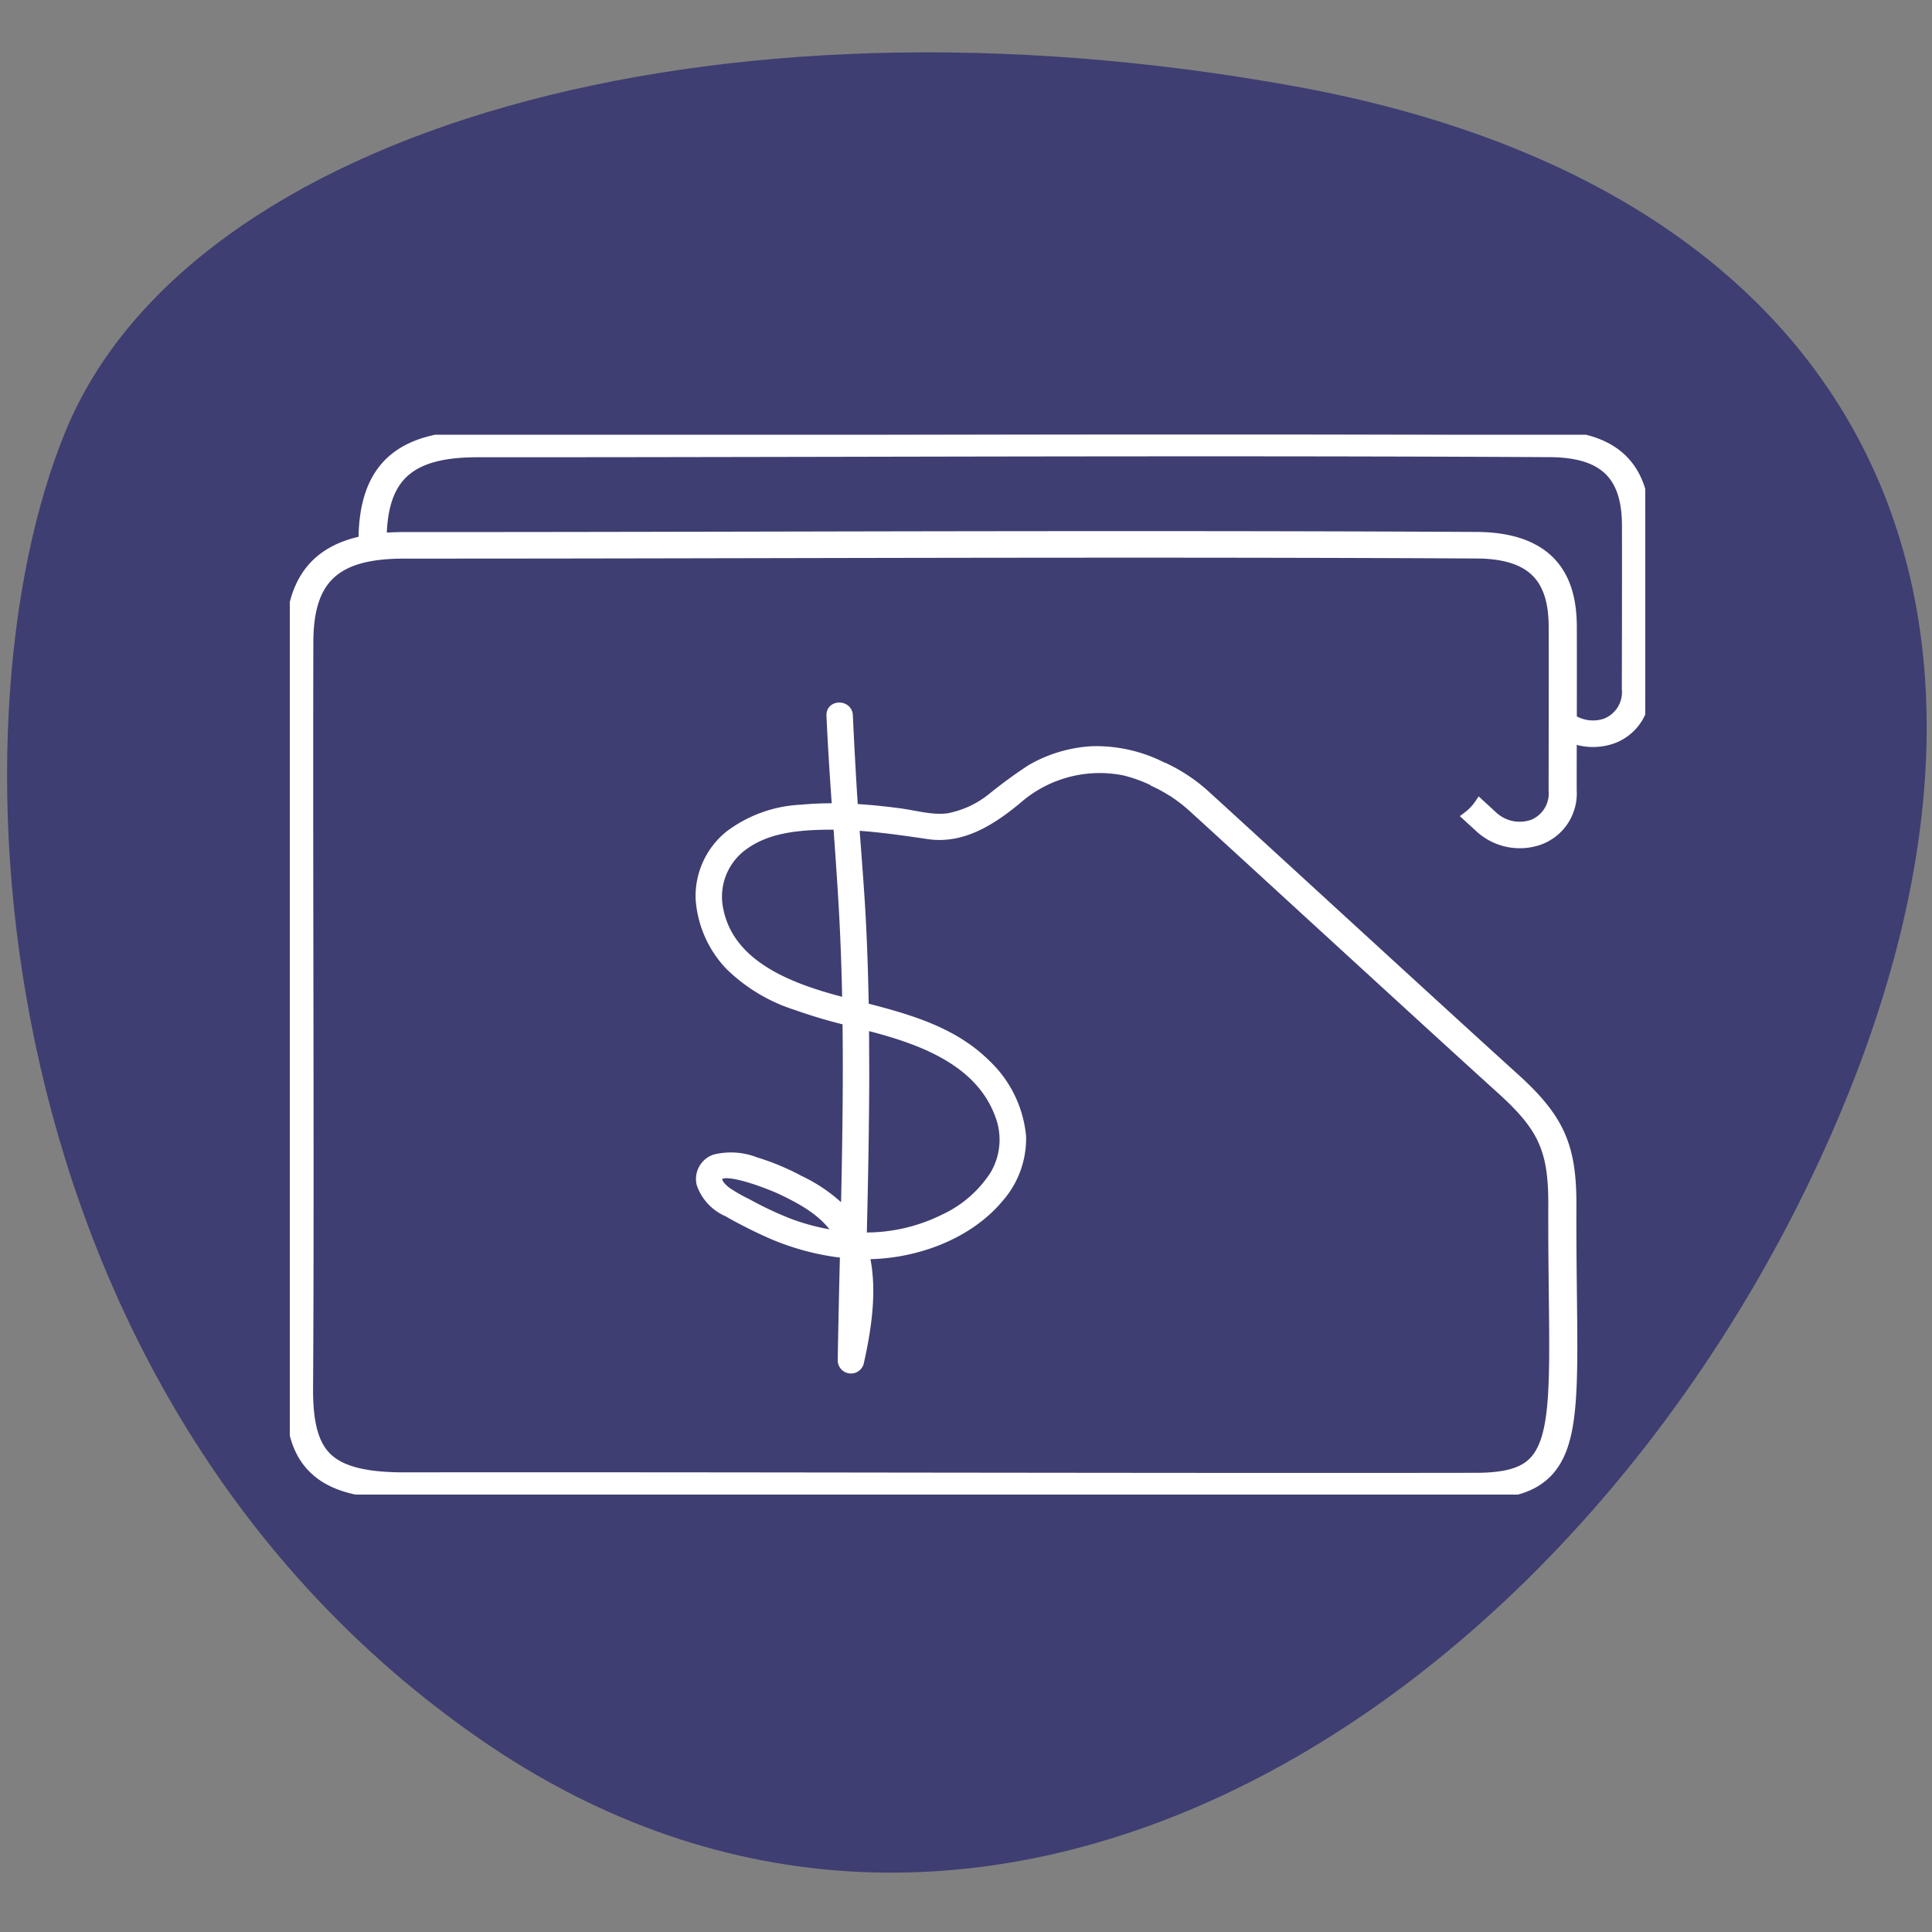
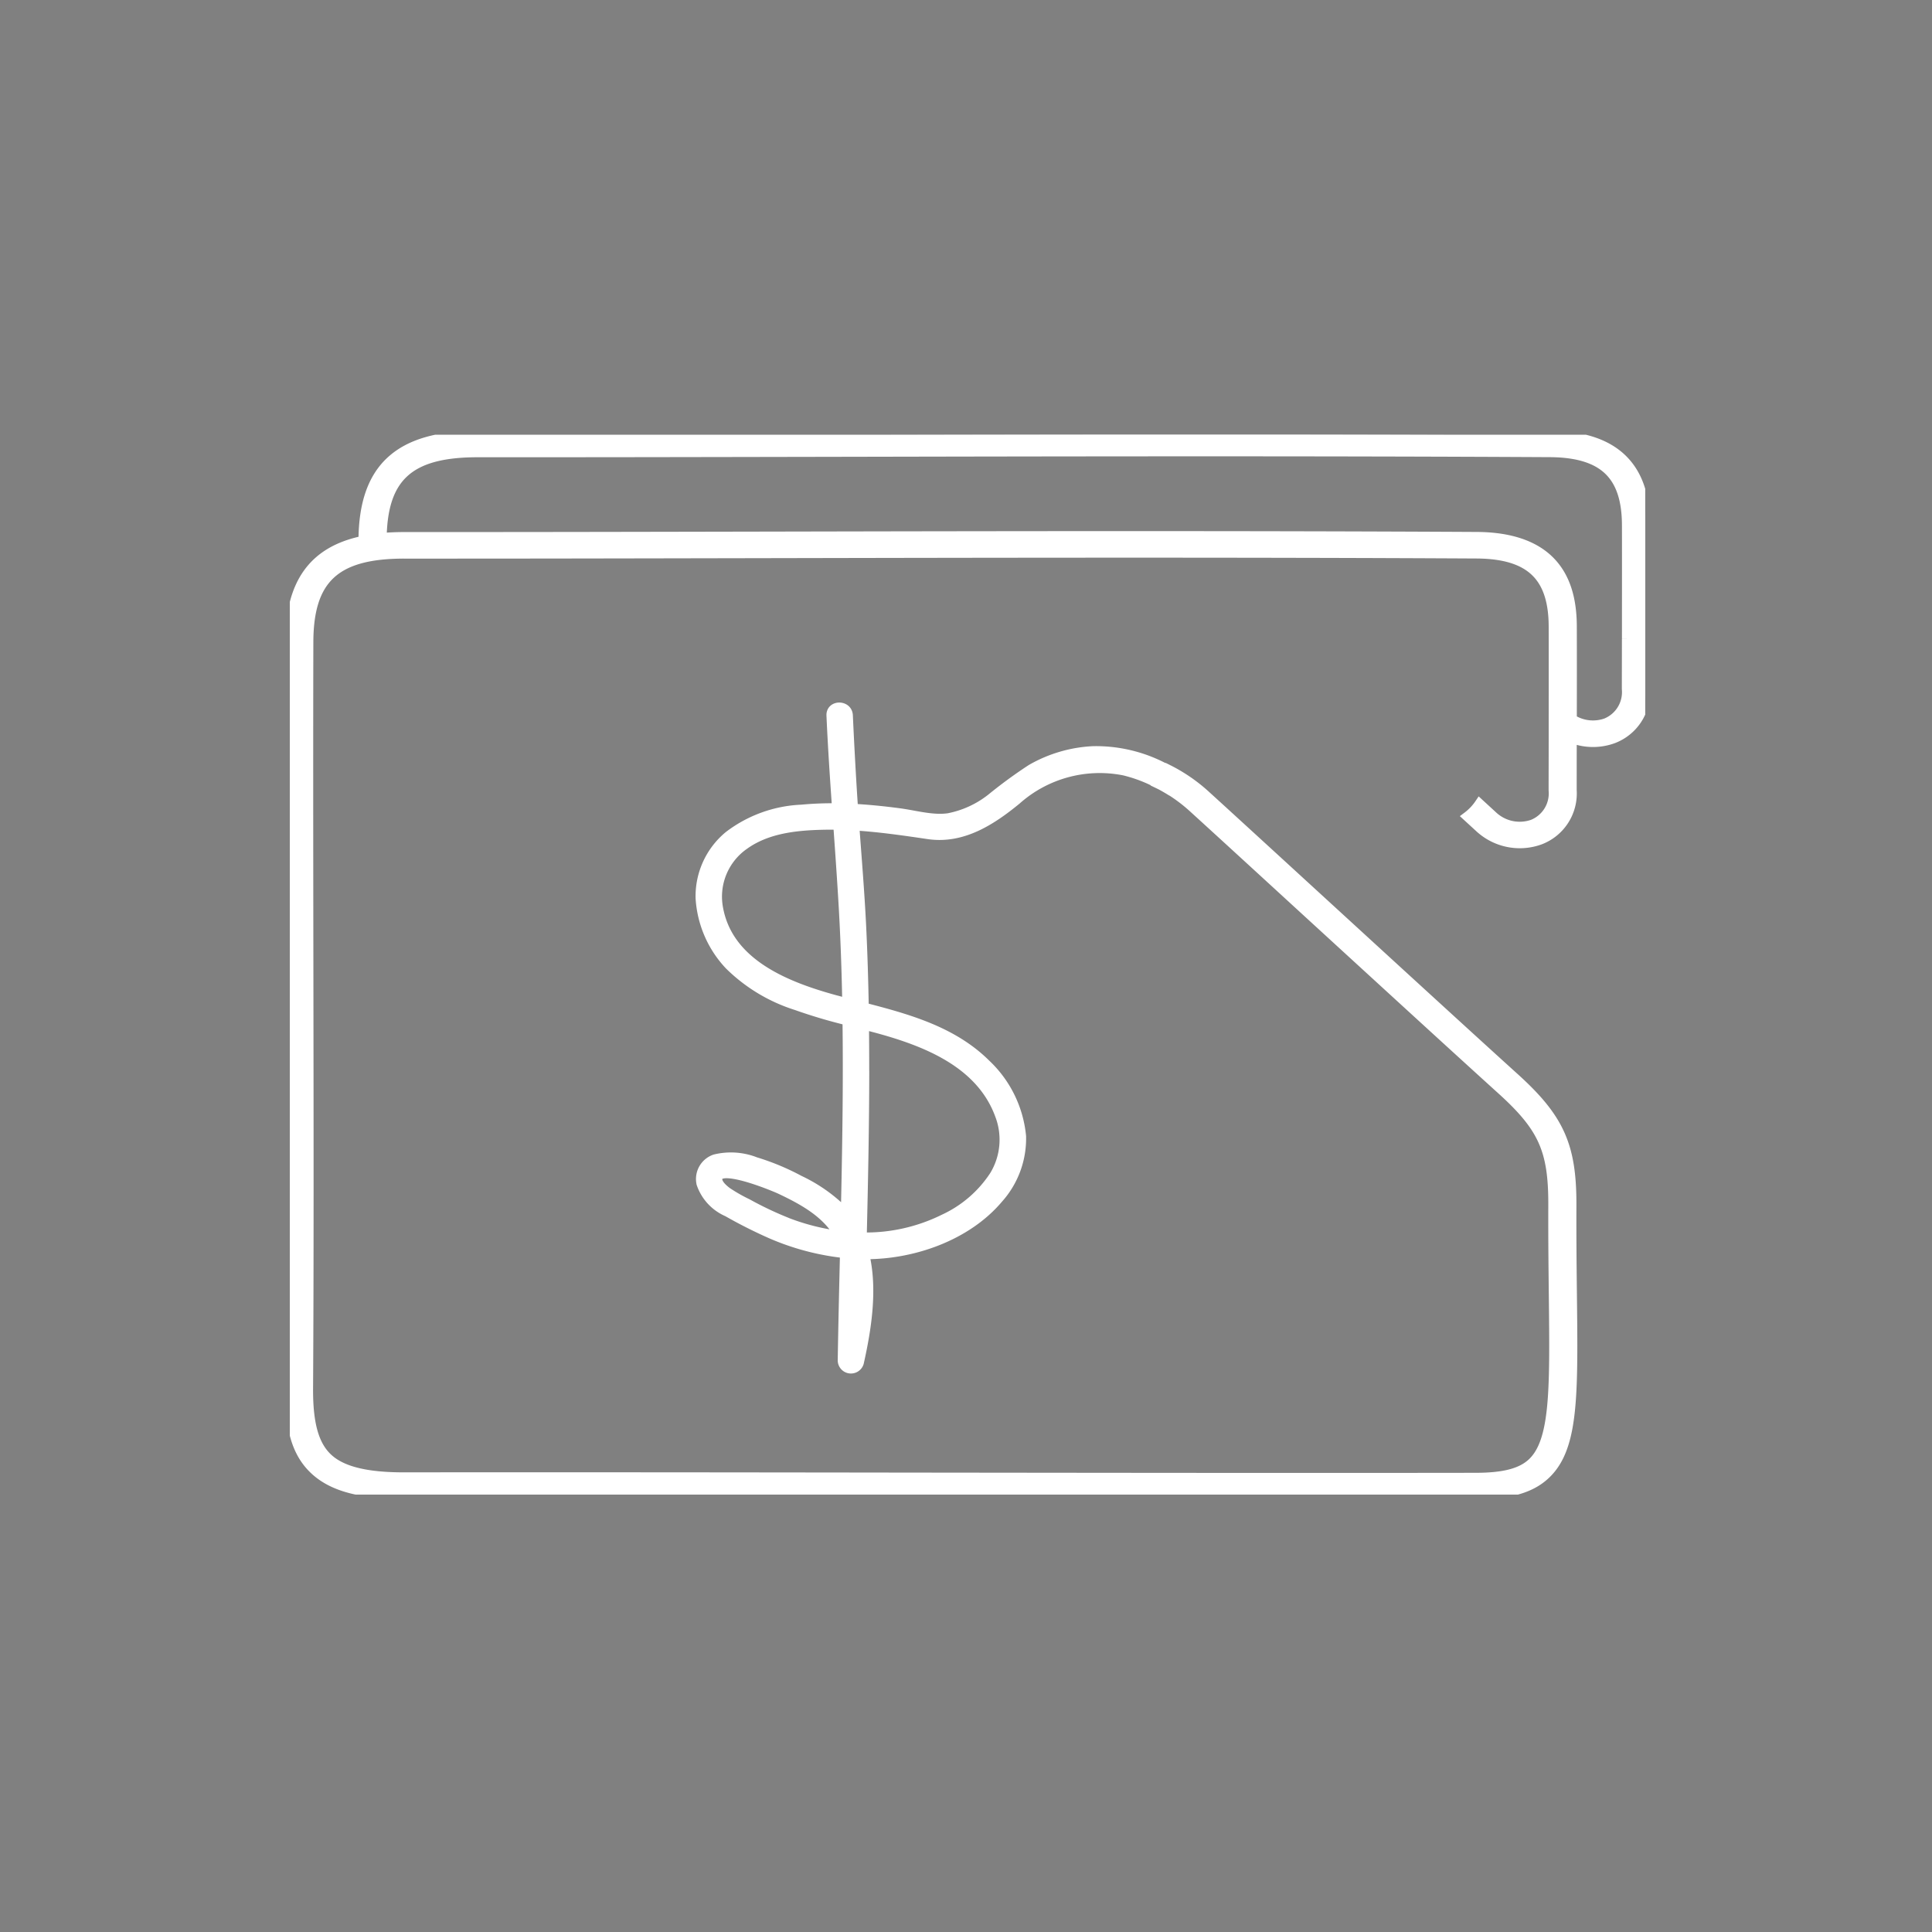
<svg xmlns="http://www.w3.org/2000/svg" width="200" height="200" viewBox="0 0 200 200">
  <rect x="0" y="0" width="200" height="200" fill="#808080" stroke="none" />
  <defs>
    <clipPath id="clip-path">
      <rect id="Rectangle_1604" data-name="Rectangle 1604" width="140.314" height="109.719" fill="none" />
    </clipPath>
    <clipPath id="clip-Royalties">
      <rect width="200" height="200" />
    </clipPath>
  </defs>
  <g id="Royalties" clip-path="url(#clip-Royalties)">
-     <path id="Path_2482" data-name="Path 2482" d="M122.9,46.054c60.614-11.4,95.128,23.5,90.272,85.965s-47.574,118.837-108.1,103.907S15.849,158.165,16.789,124.759,62.282,57.454,122.9,46.054Z" transform="matrix(0.934, 0.358, -0.358, 0.934, 35.837, -78.06)" fill="#3e3e72" />
    <g id="Group_1899" data-name="Group 1899" transform="translate(30 45)">
      <g id="Group_1898" data-name="Group 1898" clip-path="url(#clip-path)">
        <path id="Path_2491" data-name="Path 2491" d="M140.309,9.368c-.008-2.944-.725-5.126-2.195-6.669C136.482.983,133.9.1,130.448.086,105.5-.048,80.243,0,55.816.051,42.937.077,30.772.1,19.441.1c-8.158,0-11.807,3.349-11.83,10.871C2.419,12.04.045,15.4.029,21.464,0,32.507.018,44.531.035,56.159.056,71.628.077,86.239,0,98.7c-.022,4.254.755,6.8,2.61,8.5s4.718,2.466,9.272,2.46c14.946-.021,33.2,0,52.521.025,20.336.025,41.364.051,58.386.022,3.442-.006,5.652-.633,7.163-2.033,2.429-2.25,2.832-6.215,2.832-13.377,0-1.6-.02-3.357-.042-5.291-.031-2.712-.066-5.785-.052-9.221q0-.086,0-.172c0-6.042-1.29-8.871-5.912-13.051-4.581-4.144-12.961-11.825-20.354-18.6-4.917-4.507-9.164-8.4-11.509-10.533a17.188,17.188,0,0,0-4.008-2.779l-.018.041a15.155,15.155,0,0,0-7.73-1.948,14.184,14.184,0,0,0-6.406,1.883,48.965,48.965,0,0,0-4.136,3.026,10.305,10.305,0,0,1-4.425,2.031c-1.676.237-3.437-.295-5.095-.514-1.578-.209-3.173-.374-4.772-.458q-.042-.624-.083-1.248-.263-4.2-.454-8.4c-.049-1.111-1.783-1.117-1.733,0,.142,3.2.355,6.4.579,9.594a33.761,33.761,0,0,0-3.665.142,13.338,13.338,0,0,0-7.519,2.724,8.109,8.109,0,0,0-2.943,6.445,11.069,11.069,0,0,0,3,6.935,17.27,17.27,0,0,0,6.932,4.174,53.884,53.884,0,0,0,5.276,1.569c.08,6.062-.006,12.128-.134,18.189q-.02.947-.042,1.894a9.826,9.826,0,0,0-.8-.9,16.212,16.212,0,0,0-3.989-2.652,24.949,24.949,0,0,0-4.538-1.891,6.933,6.933,0,0,0-4.2-.285A2.166,2.166,0,0,0,42.6,77.522,4.911,4.911,0,0,0,45.3,80.445,49.46,49.46,0,0,0,49.8,82.717a25.98,25.98,0,0,0,7.655,2.022c-.087,3.7-.174,7.4-.234,11.106a.87.87,0,0,0,1.7.23c.785-3.5,1.436-7.611.569-11.222,5.006.039,10.591-1.907,13.866-5.795a9.3,9.3,0,0,0,2.364-6.421,11.793,11.793,0,0,0-3.649-7.468c-3.425-3.41-8.069-4.7-12.637-5.879-.049-2.813-.134-5.625-.271-8.435-.169-3.467-.458-6.926-.711-10.387,2.559.156,5.094.523,7.645.9,3.521.521,6.519-1.426,9.122-3.56A12.968,12.968,0,0,1,86.36,34.774a14.934,14.934,0,0,1,3.57,1.365l-.009.01c.127.061.253.125.379.191.307.171.612.347.912.534a.973.973,0,0,0,.125.065,16.64,16.64,0,0,1,2.234,1.727c2.342,2.131,6.588,6.023,11.5,10.529,7.4,6.779,15.778,14.463,20.363,18.611,4.273,3.865,5.345,6.207,5.345,11.8q0,.088,0,.178c-.013,3.448.022,6.528.053,9.245.112,9.793.174,15.187-2.239,17.422-1.125,1.042-2.916,1.509-5.808,1.514-17.02.028-38.046,0-58.38-.022-19.324-.024-37.577-.046-52.526-.025-3.95.005-6.465-.613-7.916-1.946S1.884,102.4,1.909,98.706c.077-12.463.056-27.077.034-42.549-.016-11.626-.033-23.649-.005-34.689.017-6.581,2.8-9.144,9.921-9.141,11.334.005,23.5-.019,36.38-.045,24.424-.049,49.679-.1,74.617.034,2.923.016,4.963.674,6.238,2.014,1.154,1.213,1.719,3.021,1.725,5.526.01,3.923,0,7.911,0,11.768,0,1.744-.007,3.474-.008,5.18a3.454,3.454,0,0,1-2.135,3.529,4.075,4.075,0,0,1-4.1-.829l-1.415-1.3a5.475,5.475,0,0,1-1.256,1.321l1.319,1.21a6.134,6.134,0,0,0,6.179,1.211,5.135,5.135,0,0,0,3.316-5.142c0-1.705,0-3.435.008-5.179,0-.068,0-.137,0-.2a6.079,6.079,0,0,0,4.257.04,5.135,5.135,0,0,0,3.316-5.142c0-1.705,0-3.435.008-5.179.007-3.859.015-7.849,0-11.775M56.533,58.535c-5.08-1.384-11.256-3.765-12.211-9.687a6.527,6.527,0,0,1,2.735-6.4c2.331-1.668,5.293-1.983,8.081-2.051.542-.013,1.083-.012,1.622,0,.2,2.813.4,5.626.562,8.443.192,3.331.307,6.665.37,10q-.583-.152-1.159-.308M51.482,81.548A36.041,36.041,0,0,1,47.373,79.6,16.871,16.871,0,0,1,45.267,78.4c-.376-.279-1-.808-1-1.335-.007-1.7,5.879.754,6.526,1.06,2.416,1.143,4.8,2.458,6.118,4.8a23.255,23.255,0,0,1-5.43-1.373m8-15.705q0-2.379-.026-4.757.46.118.919.24C65.571,62.7,71.481,64.9,73.5,70.42a7.158,7.158,0,0,1-.557,6.263A12.472,12.472,0,0,1,67.712,81.2a18.207,18.207,0,0,1-8.487,1.883c.133-5.746.255-11.493.26-17.241M138.4,21.14c0,1.744-.007,3.474-.008,5.18a3.454,3.454,0,0,1-2.135,3.529,4.053,4.053,0,0,1-3.525-.4c.006-3.172.009-6.405,0-9.6-.008-2.944-.726-5.126-2.195-6.669-1.633-1.716-4.212-2.595-7.667-2.613-24.946-.133-50.2-.083-74.632-.034-12.879.026-25.044.05-36.375.045-.825,0-1.6.035-2.336.1.1-6.359,2.9-8.846,9.916-8.843,11.334.005,23.5-.019,36.38-.044,24.423-.049,49.678-.1,74.617.034,2.923.016,4.963.675,6.238,2.014,1.154,1.213,1.719,3.02,1.725,5.526.01,3.923,0,7.911,0,11.768" transform="translate(0 0)" fill="#fff" stroke="#fff" stroke-width="1" />
      </g>
    </g>
  </g>
</svg>